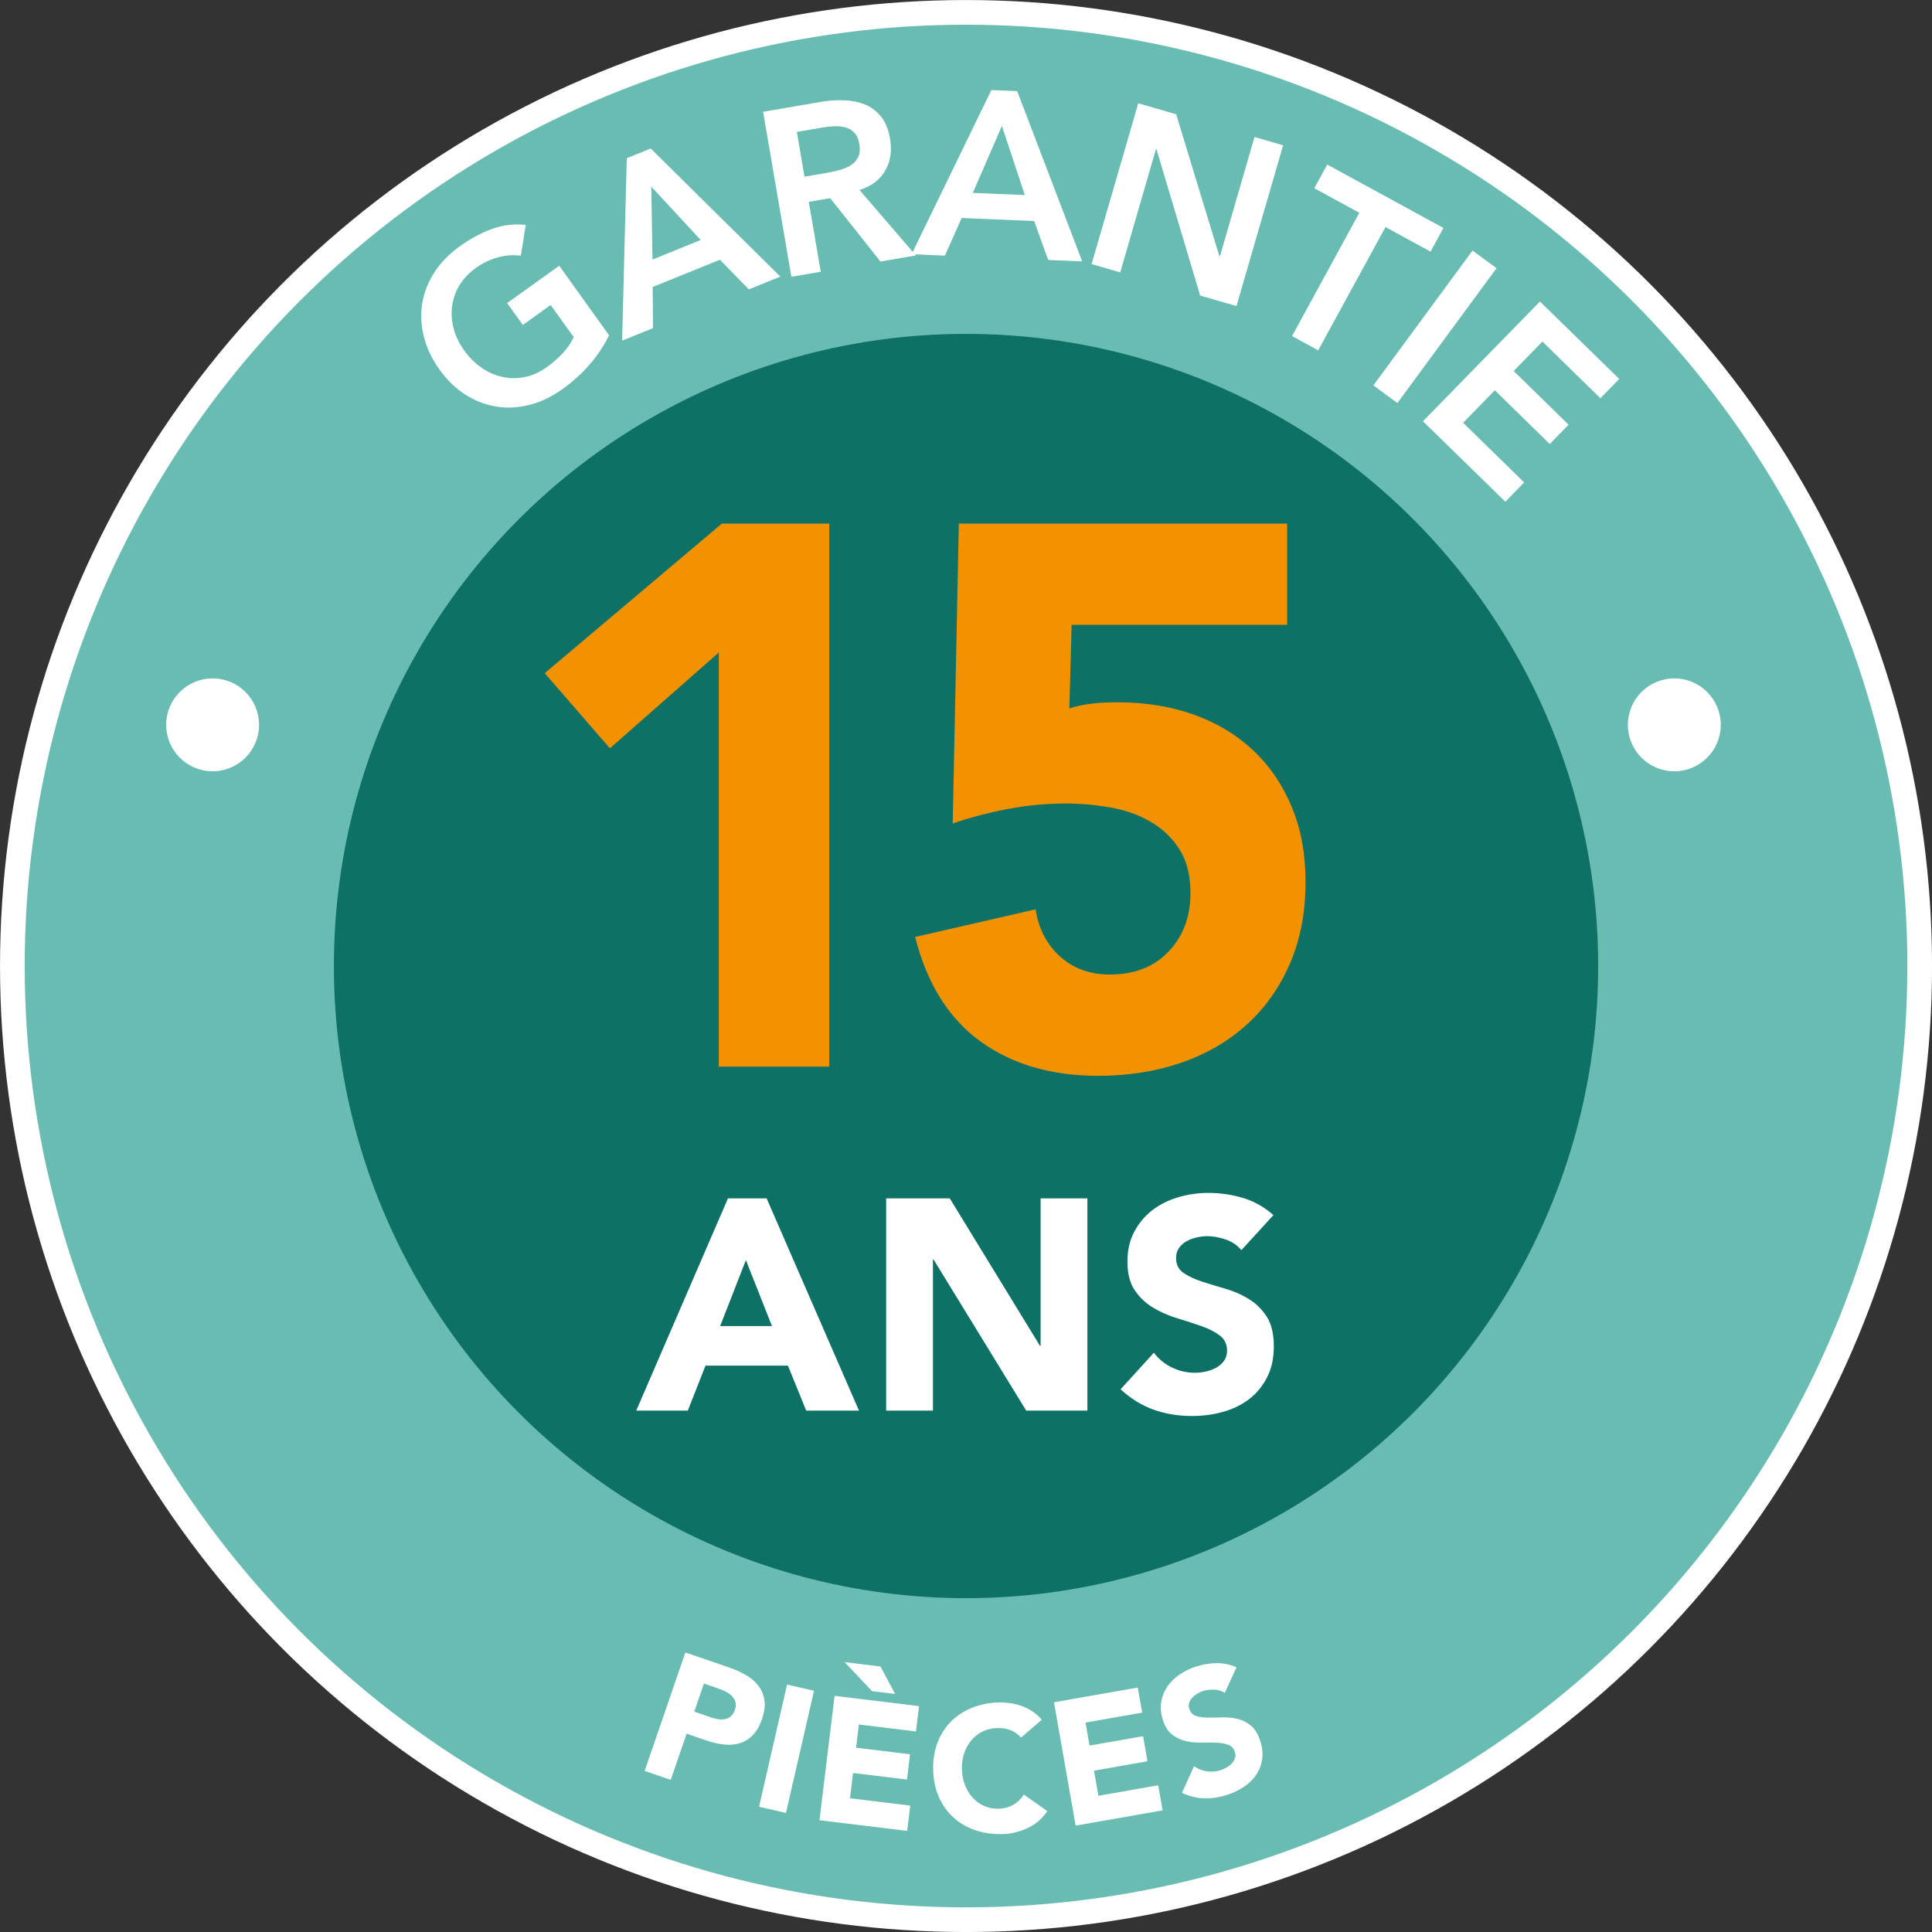
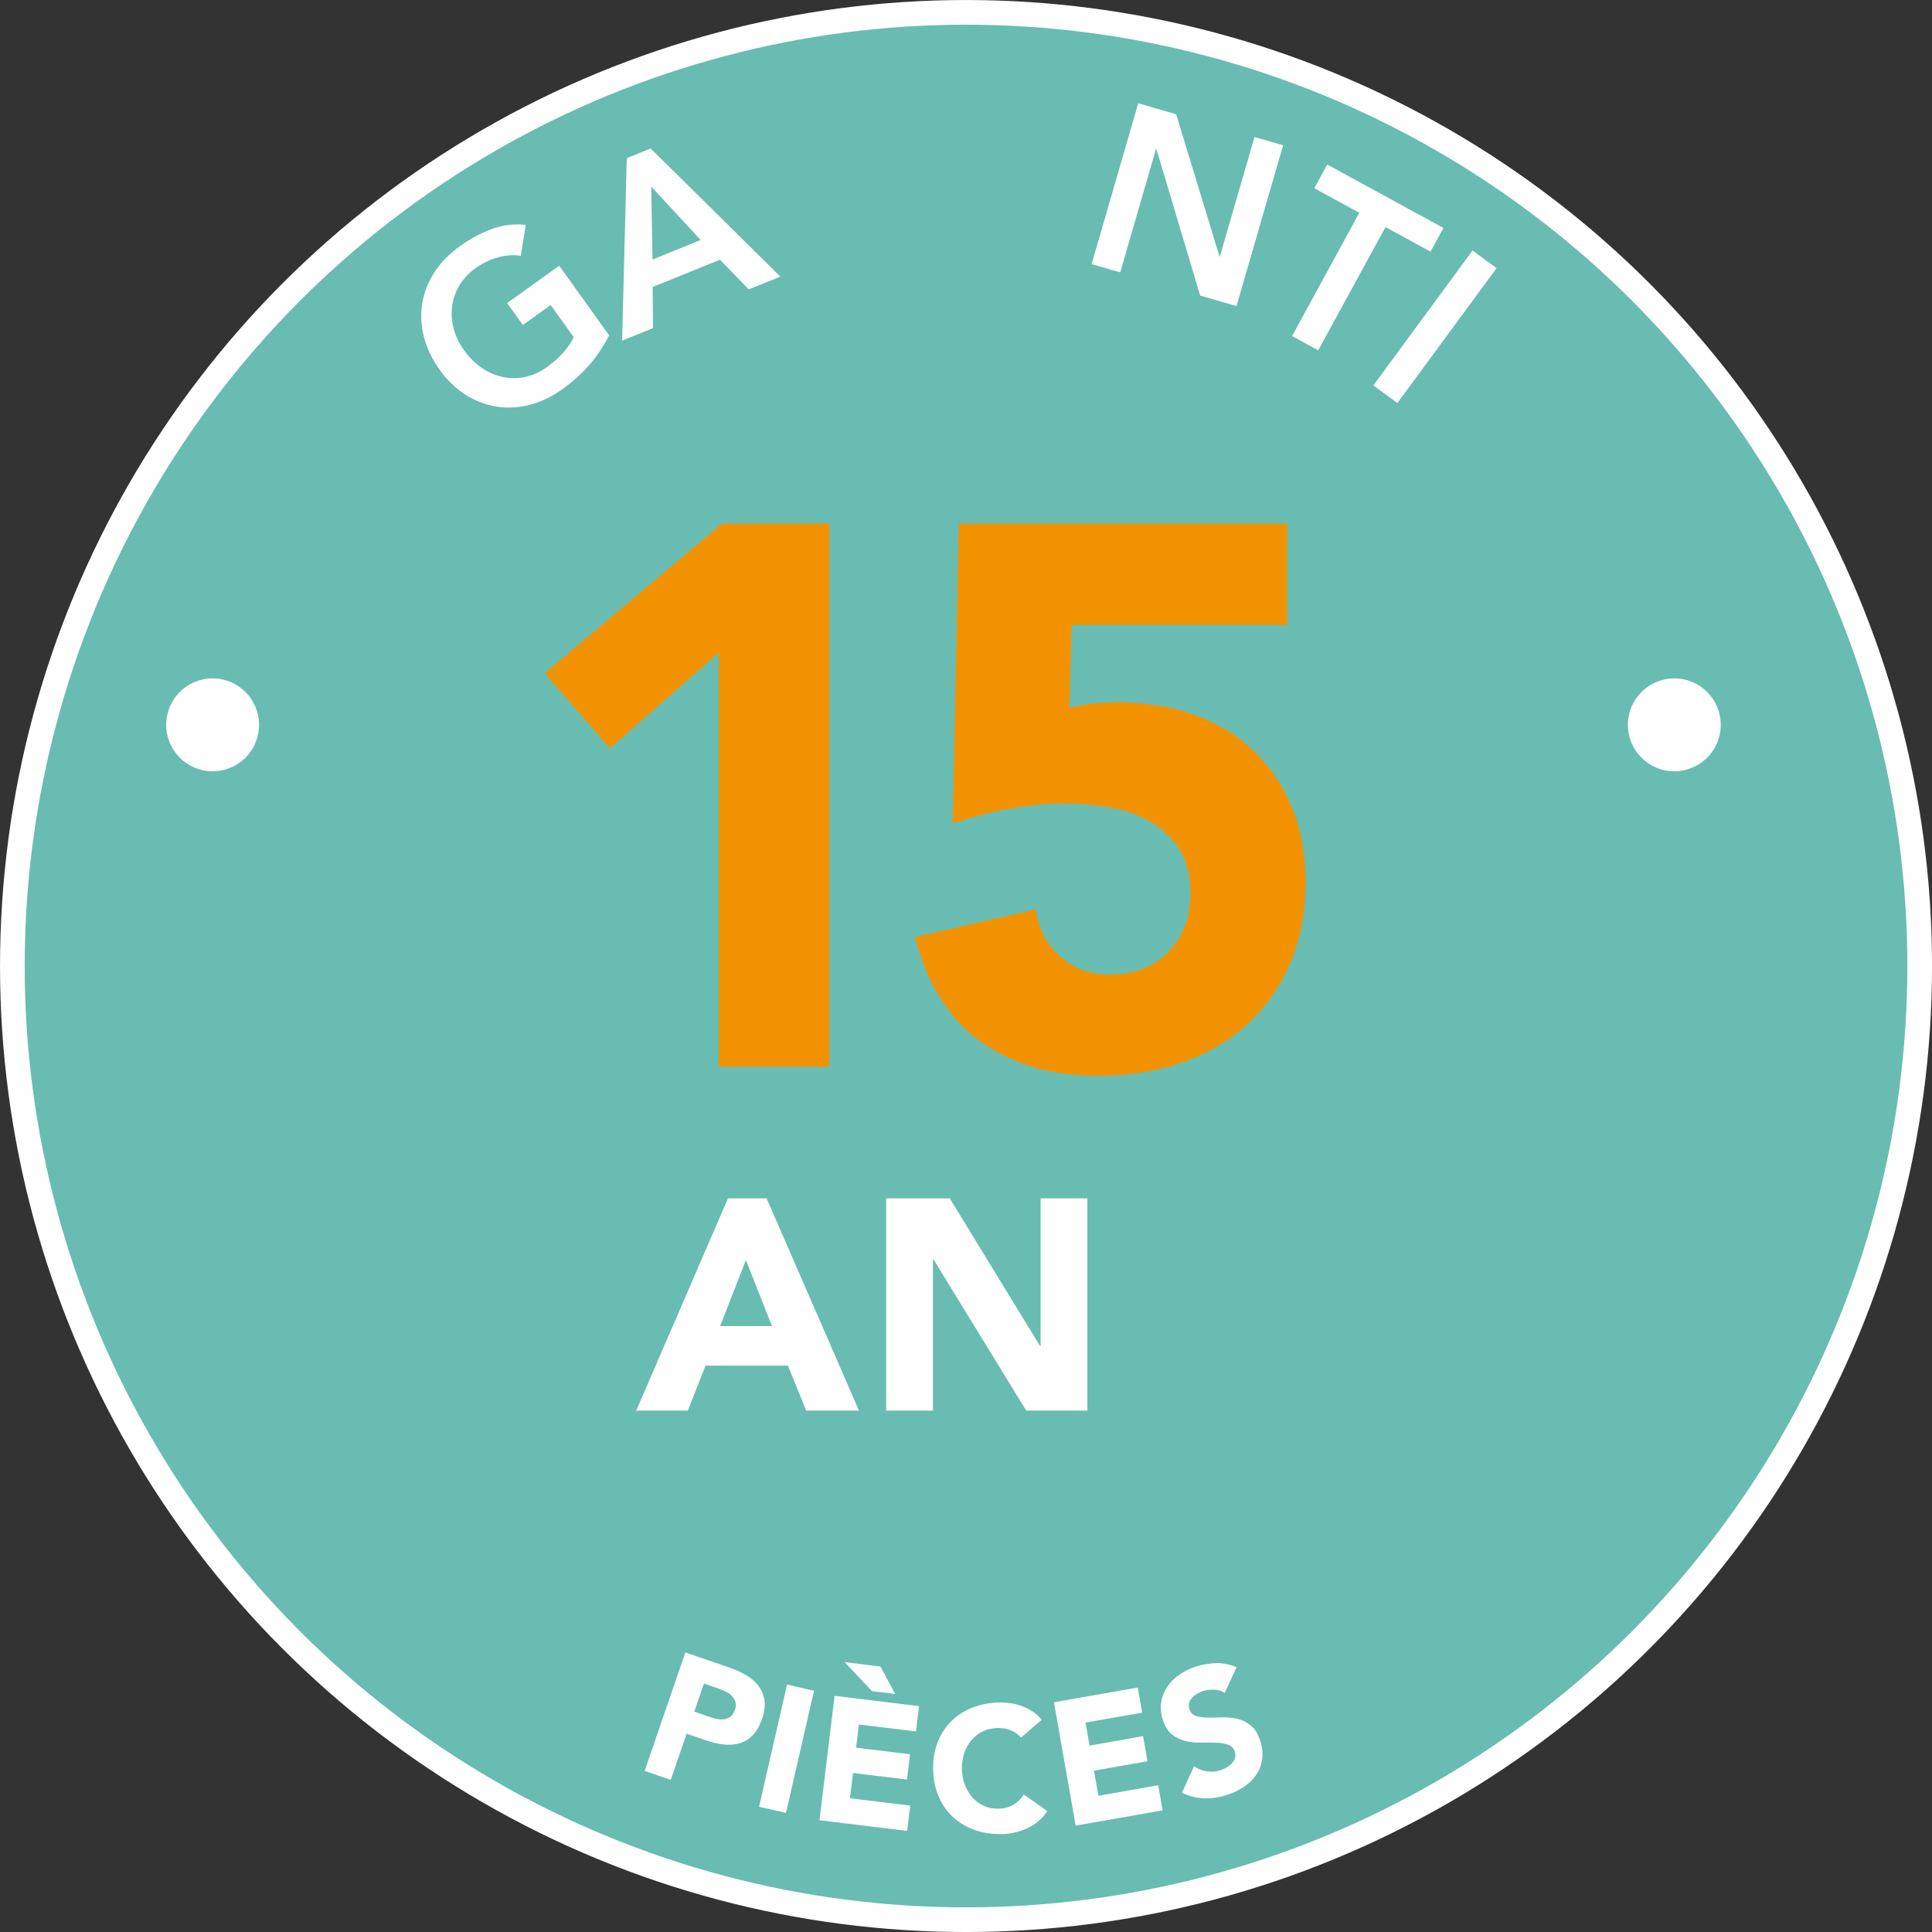
<svg xmlns="http://www.w3.org/2000/svg" id="uuid-95940c60-dd0e-4e45-b0ce-7f46066296ef" viewBox="0 0 406.45 406.45">
  <rect x="0" y="0" width="406.45" height="406.45" fill="#333333" stroke="none" />
  <defs>
    <style>.uuid-aac95eec-664e-4533-acbf-a34d963cd888{fill:#69bcb1;stroke:#fff;stroke-miterlimit:10;stroke-width:5.19px;}.uuid-ac18c0ec-d85a-4e87-b4ae-1fa541e66233{fill:#fff;}.uuid-e8e57a2b-2fe6-42f5-b0b6-6dce323b1ae6{fill:#f39200;}.uuid-1bd64d86-895a-4b2c-9972-aa77005c4ff1{fill:#0e7166;}</style>
  </defs>
  <g id="uuid-bc7e71cb-9554-4af2-b11b-4cf8baa34621">
    <circle class="uuid-aac95eec-664e-4533-acbf-a34d963cd888" cx="203.23" cy="203.23" r="200.63" />
    <path class="uuid-ac18c0ec-d85a-4e87-b4ae-1fa541e66233" d="M144.19,347.64l9.26,3.18c1.29.44,2.47.98,3.54,1.61s1.94,1.38,2.59,2.25,1.07,1.88,1.24,3.02c.17,1.15,0,2.46-.51,3.94-.5,1.46-1.15,2.6-1.96,3.42-.81.82-1.72,1.39-2.75,1.69-1.02.3-2.14.38-3.35.25-1.21-.14-2.48-.44-3.79-.89l-4.01-1.38-3.34,9.72-5.49-1.89,8.57-24.93ZM146.06,360.09l3.66,1.26c.5.17.99.29,1.48.35.49.06.95.05,1.39-.05.44-.1.84-.3,1.2-.61.35-.31.63-.76.83-1.35.22-.63.25-1.19.09-1.68-.16-.49-.44-.92-.82-1.29s-.85-.68-1.39-.93c-.54-.25-1.07-.47-1.59-.64l-2.82-.97-2.03,5.91Z" />
    <path class="uuid-ac18c0ec-d85a-4e87-b4ae-1fa541e66233" d="M165.59,354.4l5.66,1.3-5.9,25.7-5.66-1.3,5.89-25.7Z" />
    <path class="uuid-ac18c0ec-d85a-4e87-b4ae-1fa541e66233" d="M175.57,356.77l17.78,2.16-.65,5.33-12.01-1.46-.59,4.88,11.35,1.38-.64,5.32-11.35-1.38-.64,5.32,12.68,1.54-.65,5.32-18.45-2.24,3.18-26.17ZM188.33,356.37l-4.88-.59-5.75-6.1,7.54.92,3.08,5.78Z" />
    <path class="uuid-ac18c0ec-d85a-4e87-b4ae-1fa541e66233" d="M214.82,365.56c-.59-.68-1.31-1.19-2.15-1.54-.84-.35-1.81-.5-2.9-.48-1.09.03-2.1.27-3.02.71-.92.45-1.71,1.06-2.37,1.84-.67.78-1.18,1.69-1.53,2.74-.36,1.05-.52,2.19-.49,3.4.04,1.24.26,2.37.68,3.39.41,1.02.96,1.9,1.65,2.64.69.74,1.5,1.31,2.41,1.7.92.4,1.9.58,2.94.55,1.19-.03,2.24-.31,3.14-.83.9-.52,1.64-1.23,2.21-2.15l4.94,3.48c-1.07,1.6-2.45,2.79-4.15,3.58-1.7.79-3.45,1.21-5.26,1.26-2.06.06-3.97-.22-5.72-.81-1.76-.6-3.28-1.48-4.58-2.65-1.3-1.17-2.32-2.6-3.08-4.29-.75-1.69-1.16-3.59-1.22-5.7-.06-2.11.25-4.03.9-5.76.66-1.73,1.61-3.22,2.84-4.46s2.71-2.2,4.43-2.9c1.72-.69,3.61-1.07,5.67-1.12.74-.02,1.52.03,2.33.14s1.61.31,2.4.59c.79.27,1.55.65,2.28,1.13.74.47,1.39,1.07,1.99,1.77l-4.36,3.77Z" />
    <path class="uuid-ac18c0ec-d85a-4e87-b4ae-1fa541e66233" d="M221.72,358.12l17.64-3.1.93,5.28-11.92,2.09.85,4.84,11.26-1.98.92,5.28-11.25,1.98.93,5.28,12.58-2.21.93,5.28-18.3,3.21-4.56-25.97Z" />
    <path class="uuid-ac18c0ec-d85a-4e87-b4ae-1fa541e66233" d="M257.64,356.14c-.63-.42-1.38-.65-2.23-.68-.86-.02-1.62.07-2.31.29-.4.13-.8.31-1.19.54s-.75.51-1.06.83c-.31.32-.54.69-.67,1.1-.13.41-.12.85.03,1.32.25.75.71,1.24,1.41,1.46.7.22,1.52.33,2.48.34.95,0,1.97,0,3.06-.04,1.08-.03,2.14.07,3.17.31,1.03.25,1.97.71,2.82,1.41s1.51,1.77,1.98,3.24c.45,1.39.58,2.7.39,3.9-.19,1.21-.61,2.29-1.28,3.27-.67.97-1.53,1.81-2.6,2.51-1.06.7-2.25,1.27-3.54,1.68-1.63.52-3.22.76-4.78.71-1.56-.05-3.11-.44-4.67-1.16l2.55-5.59c.82.58,1.71.93,2.71,1.07,1,.14,1.95.06,2.88-.24.45-.15.89-.35,1.32-.6.43-.26.79-.55,1.09-.88.3-.33.5-.7.62-1.1.12-.4.11-.83-.04-1.28-.24-.76-.72-1.26-1.44-1.51-.72-.25-1.57-.39-2.54-.42s-2.02-.03-3.14-.01c-1.11.02-2.19-.09-3.23-.33-1.04-.24-1.99-.69-2.84-1.36-.85-.66-1.5-1.69-1.95-3.09-.43-1.35-.55-2.62-.34-3.8.21-1.19.64-2.26,1.31-3.24.67-.97,1.53-1.81,2.58-2.52,1.05-.71,2.19-1.27,3.42-1.66,1.42-.45,2.85-.69,4.3-.72,1.45-.02,2.87.27,4.23.87l-2.46,5.37Z" />
-     <circle class="uuid-1bd64d86-895a-4b2c-9972-aa77005c4ff1" cx="203.23" cy="203.23" r="132.99" />
    <path class="uuid-ac18c0ec-d85a-4e87-b4ae-1fa541e66233" d="M128.13,70.55c-2.18,4.42-5.45,8.19-9.82,11.32-2.21,1.58-4.5,2.68-6.85,3.29-2.36.61-4.67.74-6.94.39-2.27-.35-4.44-1.17-6.51-2.46-2.07-1.29-3.9-3.06-5.51-5.29-1.64-2.29-2.76-4.64-3.35-7.06-.59-2.41-.69-4.76-.3-7.04.39-2.28,1.25-4.43,2.58-6.47,1.34-2.04,3.11-3.85,5.32-5.43,2.18-1.57,4.42-2.77,6.71-3.62,2.29-.85,4.67-1.13,7.15-.87l-1.04,6.5c-1.55-.23-3.16-.12-4.81.33-1.65.45-3.21,1.2-4.66,2.24-1.48,1.06-2.64,2.29-3.46,3.67-.82,1.39-1.33,2.85-1.53,4.4-.2,1.55-.09,3.11.33,4.69s1.14,3.08,2.16,4.51c1.1,1.54,2.35,2.78,3.75,3.74,1.4.96,2.87,1.6,4.41,1.92,1.54.33,3.1.33,4.69,0,1.59-.32,3.12-1.01,4.6-2.08,1.29-.93,2.43-1.92,3.4-2.99.97-1.06,1.72-2.17,2.24-3.32l-4.84-6.75-5.86,4.2-3.3-4.61,10.96-7.85,10.49,14.64Z" />
    <path class="uuid-ac18c0ec-d85a-4e87-b4ae-1fa541e66233" d="M131.86,33.28l5.03-2.04,27.28,26.95-6.64,2.69-6.07-6.24-14.15,5.73.07,8.66-6.5,2.63.98-38.39ZM147.41,50.49l-10.4-11.24.26,15.35,10.14-4.11Z" />
-     <path class="uuid-ac18c0ec-d85a-4e87-b4ae-1fa541e66233" d="M160.54,23.52l12.06-2.07c1.67-.29,3.3-.41,4.91-.36,1.61.05,3.08.34,4.42.88,1.34.54,2.48,1.39,3.41,2.54.94,1.15,1.58,2.71,1.91,4.67.43,2.52.1,4.74-1,6.68-1.1,1.94-2.91,3.31-5.43,4.11l11.85,13.77-7.45,1.28-10.56-13.33-4.51.77,2.52,14.71-6.18,1.06-5.95-34.71ZM174.04,36.34c.88-.15,1.76-.34,2.63-.58s1.64-.57,2.33-1c.68-.44,1.2-1.01,1.55-1.73.35-.72.42-1.65.23-2.79-.17-1.01-.53-1.79-1.06-2.34-.53-.55-1.17-.92-1.91-1.11-.74-.19-1.53-.27-2.38-.22-.85.04-1.67.13-2.45.27l-5.34.92,1.61,9.41,4.8-.82Z" />
-     <path class="uuid-ac18c0ec-d85a-4e87-b4ae-1fa541e66233" d="M208.57,18.94l5.42.23,13.68,35.82-7.16-.3-2.94-8.19-15.26-.64-3.52,7.92-7.01-.29,16.78-34.54ZM215.6,41.04l-4.82-14.54-6.12,14.08,10.93.46Z" />
    <path class="uuid-ac18c0ec-d85a-4e87-b4ae-1fa541e66233" d="M239.46,21.73l7.98,2.31,9.1,29.88.1.03,7.28-25.13,6.02,1.75-9.81,33.82-7.64-2.21-9.2-30.79-.1-.03-7.52,25.94-6.02-1.74,9.81-33.83Z" />
    <path class="uuid-ac18c0ec-d85a-4e87-b4ae-1fa541e66233" d="M285.98,44.77l-9.48-5.17,2.72-4.98,24.45,13.34-2.72,4.98-9.47-5.17-14.16,25.93-5.5-3,14.15-25.93Z" />
    <path class="uuid-ac18c0ec-d85a-4e87-b4ae-1fa541e66233" d="M309.79,52.71l5.05,3.71-20.86,28.37-5.05-3.71,20.86-28.37Z" />
-     <path class="uuid-ac18c0ec-d85a-4e87-b4ae-1fa541e66233" d="M323.96,63.42l16.69,16.3-3.96,4.06-12.2-11.92-6.05,6.19,11.56,11.3-3.96,4.06-11.56-11.3-6.67,6.83,12.84,12.55-3.96,4.06-17.33-16.93,24.61-25.19Z" />
    <path class="uuid-ac18c0ec-d85a-4e87-b4ae-1fa541e66233" d="M153.14,252.11h8.14l19.43,44.65h-11.1l-3.85-9.46h-17.34l-3.72,9.46h-10.85l19.3-44.65ZM156.92,265.1l-5.42,13.88h10.91l-5.49-13.88Z" />
    <path class="uuid-ac18c0ec-d85a-4e87-b4ae-1fa541e66233" d="M186.44,252.11h13.37l18.98,31.03h.13v-31.03h9.84v44.65h-12.87l-19.49-31.79h-.13v31.79h-9.84v-44.65Z" />
-     <path class="uuid-ac18c0ec-d85a-4e87-b4ae-1fa541e66233" d="M261.17,263.03c-.8-1.01-1.88-1.76-3.25-2.24s-2.66-.73-3.88-.73c-.72,0-1.45.08-2.21.25s-1.47.43-2.14.79c-.67.36-1.22.83-1.64,1.42s-.63,1.3-.63,2.14c0,1.35.5,2.38,1.51,3.09,1.01.71,2.28,1.32,3.82,1.83,1.53.5,3.18,1.01,4.95,1.51,1.77.5,3.41,1.22,4.95,2.15,1.54.92,2.81,2.17,3.82,3.72,1.01,1.56,1.51,3.64,1.51,6.24s-.46,4.65-1.39,6.5c-.93,1.85-2.18,3.39-3.75,4.6-1.58,1.22-3.41,2.12-5.49,2.71-2.08.59-4.28.88-6.59.88-2.9,0-5.59-.44-8.07-1.33-2.48-.88-4.79-2.31-6.94-4.29l7-7.69c1.01,1.35,2.28,2.38,3.82,3.12,1.53.73,3.12,1.1,4.76,1.1.8,0,1.61-.09,2.43-.28.82-.19,1.55-.47,2.21-.85.65-.38,1.18-.86,1.58-1.45s.6-1.28.6-2.08c0-1.35-.52-2.41-1.55-3.19-1.03-.78-2.32-1.44-3.88-1.98-1.56-.55-3.24-1.09-5.05-1.64-1.81-.54-3.49-1.28-5.05-2.21s-2.85-2.14-3.88-3.66c-1.03-1.51-1.55-3.51-1.55-5.99s.47-4.5,1.42-6.31c.95-1.81,2.21-3.32,3.78-4.54,1.58-1.22,3.39-2.13,5.45-2.74,2.06-.61,4.18-.92,6.37-.92,2.52,0,4.96.36,7.32,1.07,2.35.71,4.48,1.91,6.37,3.6l-6.75,7.38Z" />
    <circle class="uuid-ac18c0ec-d85a-4e87-b4ae-1fa541e66233" cx="44.73" cy="152.49" r="9.77" />
    <circle class="uuid-ac18c0ec-d85a-4e87-b4ae-1fa541e66233" cx="352.24" cy="152.49" r="9.77" />
    <path class="uuid-e8e57a2b-2fe6-42f5-b0b6-6dce323b1ae6" d="M151.23,137.26l-22.92,20.17-13.71-15.81,37.27-31.47h22.59v114.24h-23.24v-87.13Z" />
    <path class="uuid-e8e57a2b-2fe6-42f5-b0b6-6dce323b1ae6" d="M270.79,131.45h-45.34l-.48,17.59c2.47-.86,5.86-1.29,10.16-1.29,5.81,0,11.13.86,15.98,2.58,4.84,1.72,9.01,4.22,12.5,7.5,3.49,3.28,6.21,7.26,8.15,11.94,1.94,4.68,2.9,9.93,2.9,15.73,0,6.45-1.1,12.21-3.31,17.27-2.2,5.06-5.24,9.33-9.11,12.83-3.88,3.5-8.47,6.16-13.8,7.99-5.33,1.83-11.11,2.74-17.35,2.74-9.9,0-18.18-2.42-24.85-7.26-6.67-4.84-11.24-12.16-13.71-21.95l25.33-5.81c.64,4.09,2.36,7.4,5.16,9.92,2.8,2.53,6.29,3.79,10.49,3.79,5.16,0,9.28-1.61,12.34-4.84s4.6-7.32,4.6-12.26c0-3.76-.78-6.86-2.34-9.28-1.56-2.42-3.6-4.36-6.13-5.81s-5.35-2.45-8.47-2.98c-3.12-.54-6.24-.81-9.36-.81-3.98,0-7.98.38-12.02,1.13-4.03.75-7.93,1.78-11.7,3.07l1.29-63.09h69.06v21.3Z" />
  </g>
</svg>